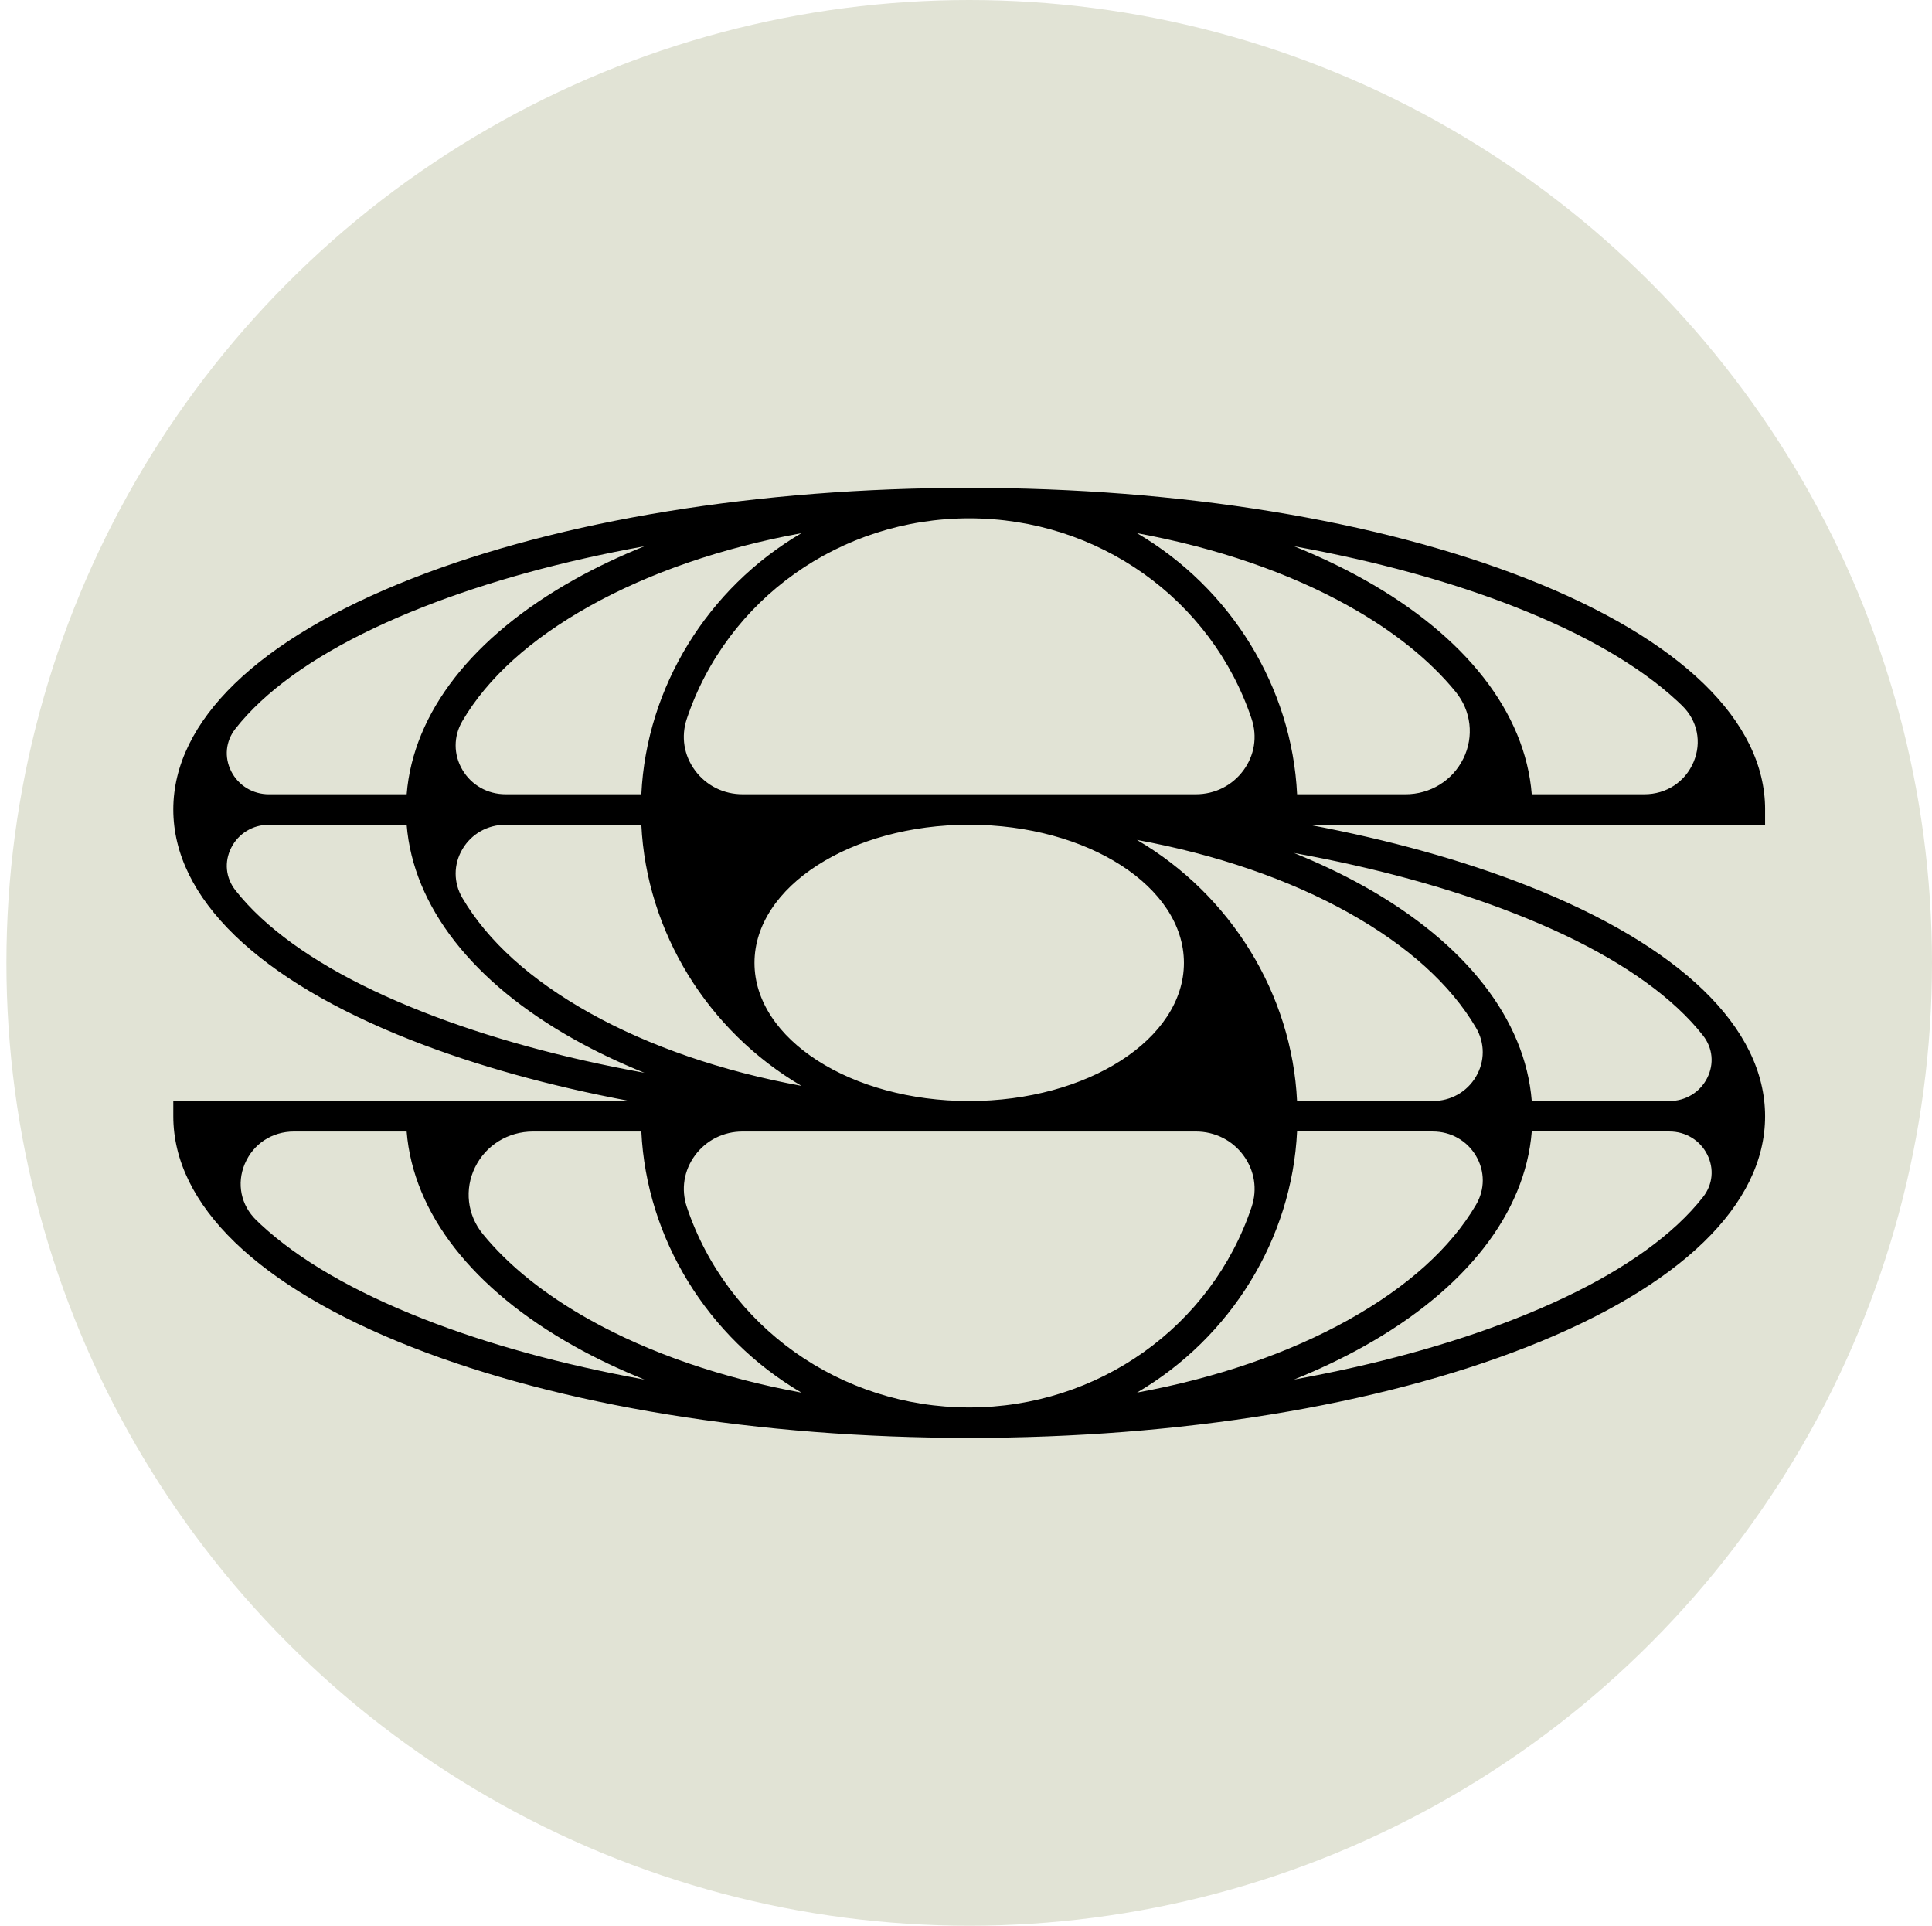
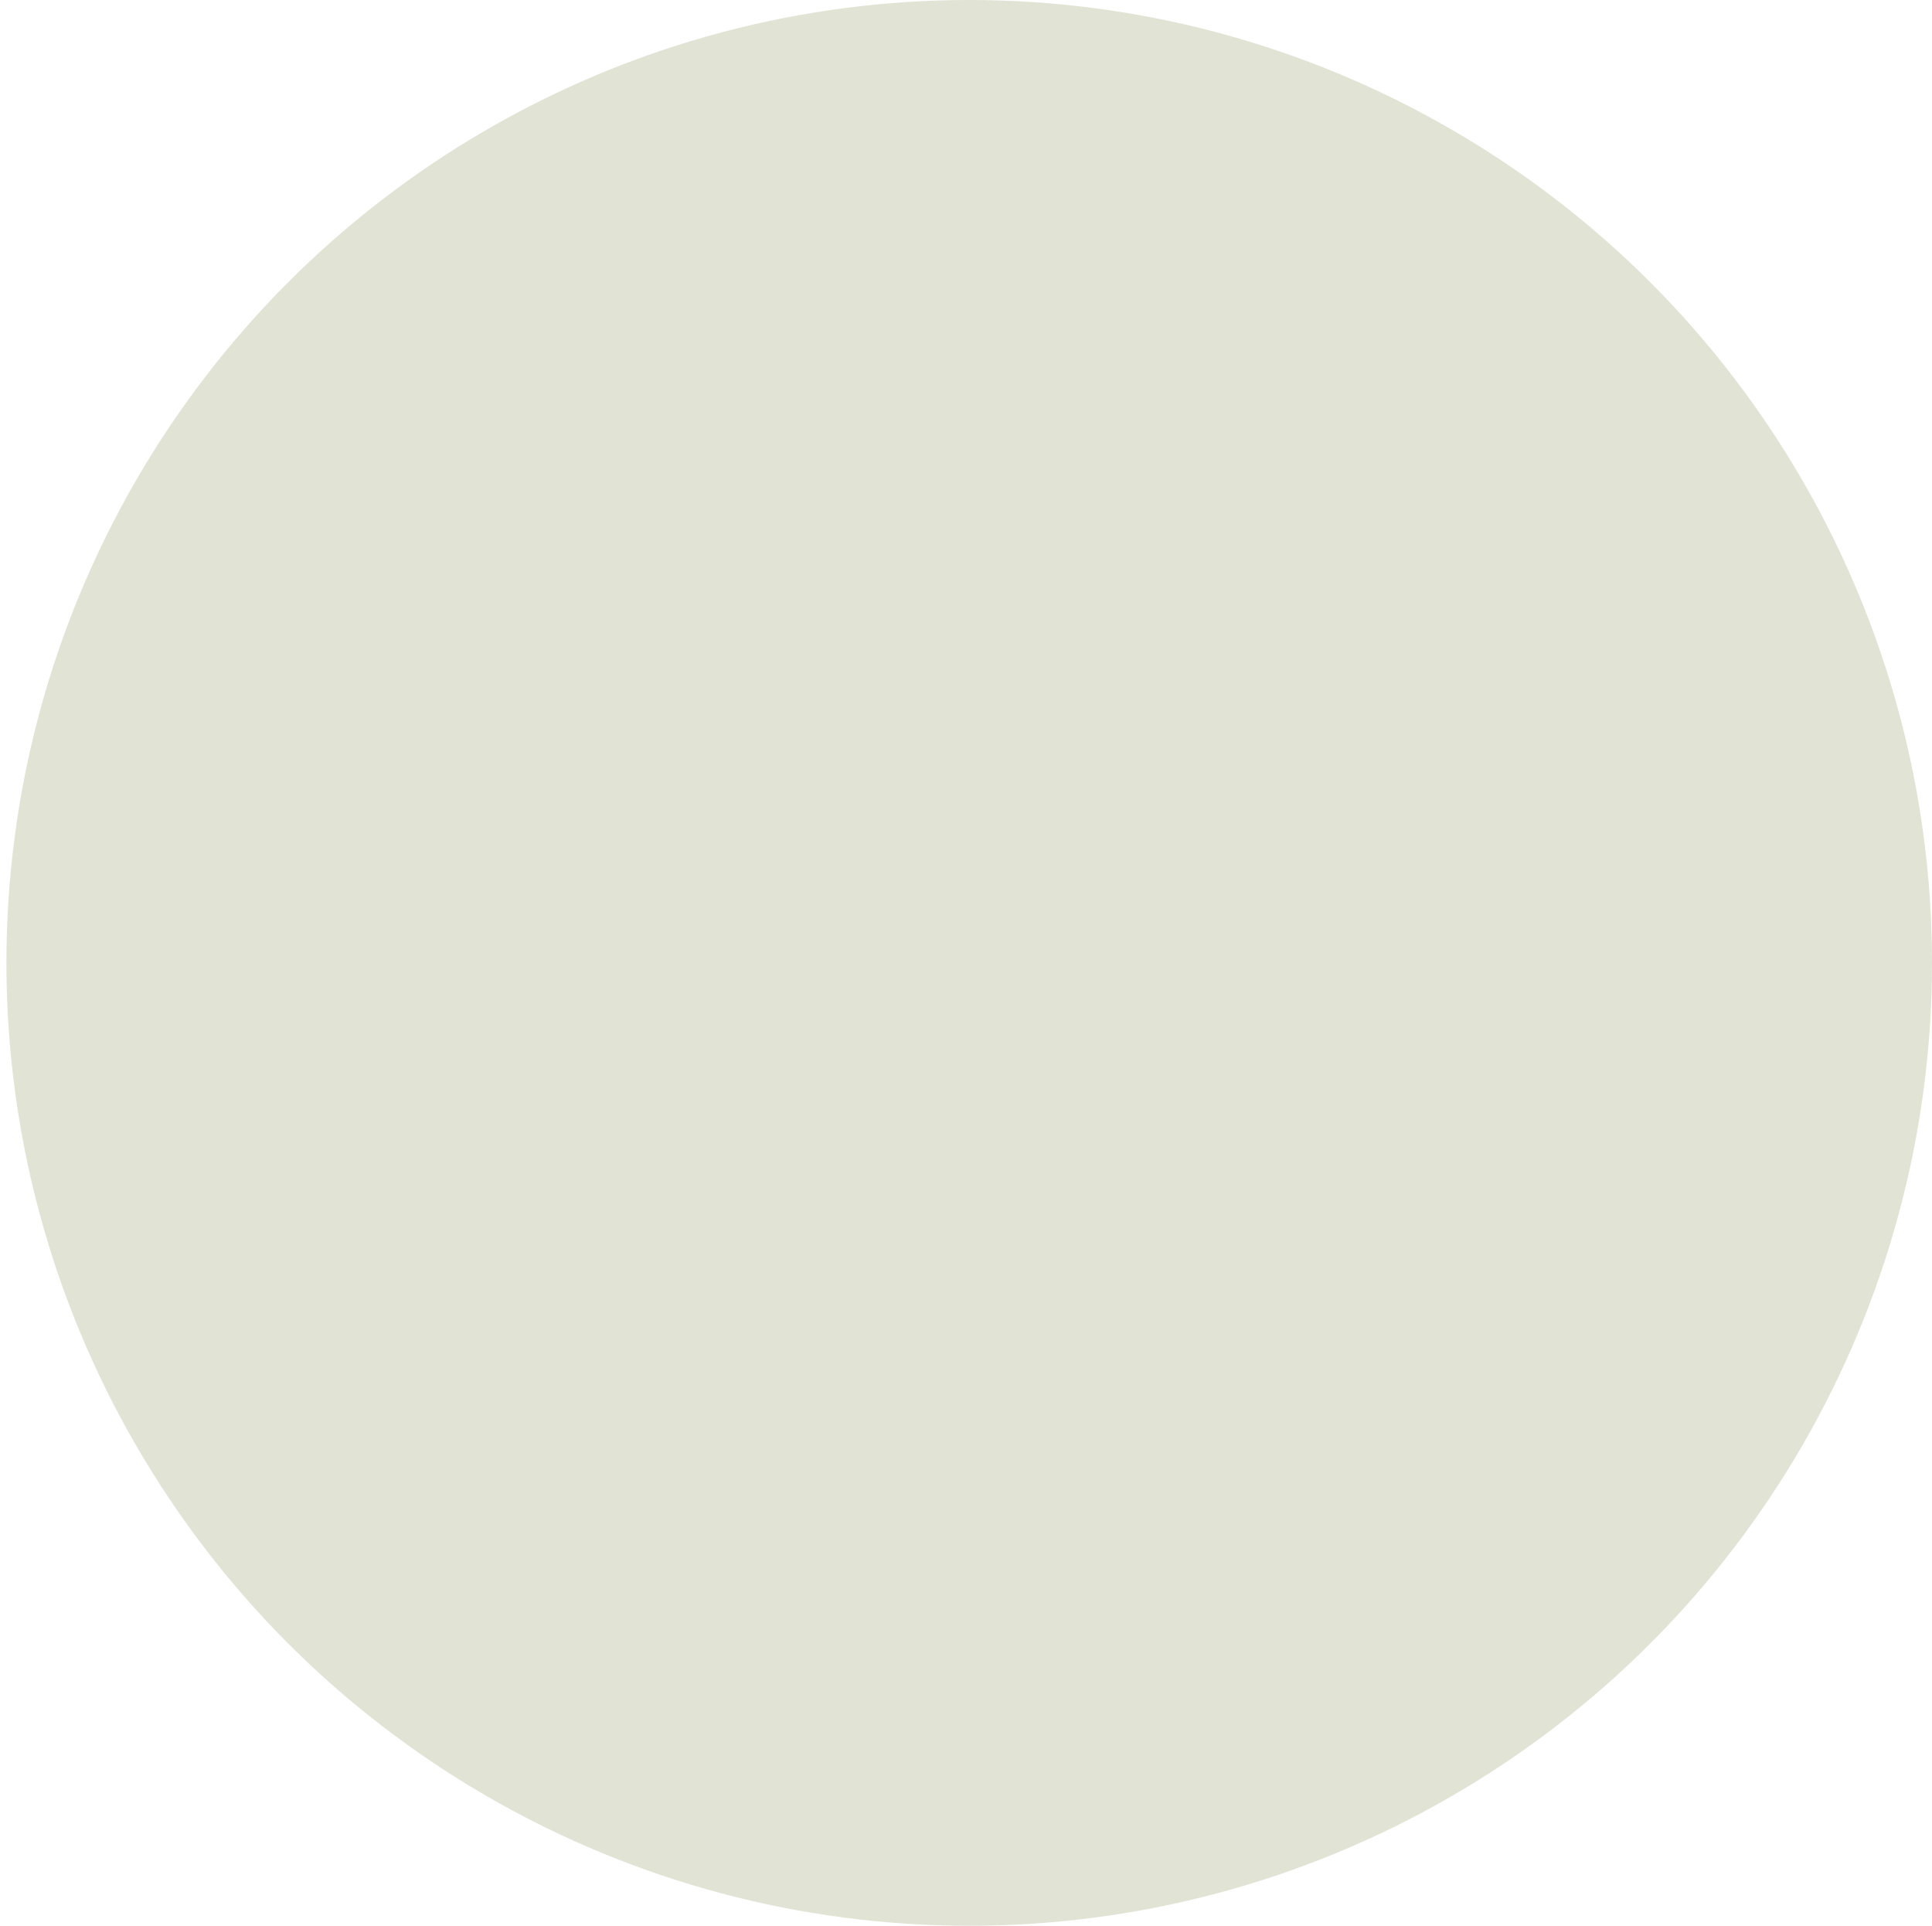
<svg xmlns="http://www.w3.org/2000/svg" width="301" height="300" viewBox="0 0 301 300" fill="none">
  <circle cx="151" cy="150" r="150" fill="#E1E3D5" />
-   <path d="M275 126.105C275 112.319 261.812 99.551 237.87 90.148C214.63 81.026 183.78 76 151.001 76C118.223 76 87.37 81.026 64.13 90.148C40.188 99.551 27 112.319 27 126.105C27 139.89 40.188 152.659 64.13 162.059C74.127 165.983 85.54 169.161 98.098 171.521H27V173.895C27 187.681 40.188 200.449 64.13 209.849C87.373 218.974 118.223 224 150.999 224C183.774 224 214.627 218.974 237.867 209.849C261.812 200.449 274.997 187.681 274.997 173.895C274.997 160.11 261.809 147.341 237.867 137.938C227.871 134.015 216.455 130.836 203.9 128.476H274.997V126.105H275ZM229.952 167.719C228.547 170.102 226.034 171.521 223.227 171.521H202.078C201.277 154.86 191.781 139.423 177.135 130.845C189.474 133.102 200.855 137.015 210.128 142.202C219.329 147.347 226 153.373 229.958 160.11C231.358 162.492 231.355 165.337 229.952 167.716V167.719ZM117.546 150.001C117.546 138.134 132.553 128.479 150.999 128.479C169.444 128.479 184.451 138.134 184.451 150.001C184.451 161.869 169.444 171.524 150.999 171.524C132.553 171.524 117.546 161.869 117.546 150.001ZM72.045 132.281C73.45 129.901 75.963 128.479 78.77 128.479H99.919C100.72 145.14 110.216 160.577 124.859 169.155C112.521 166.898 101.142 162.985 91.869 157.798C82.668 152.65 75.997 146.627 72.039 139.89C70.639 137.508 70.639 134.663 72.045 132.284V132.281ZM99.919 123.731H78.77C75.963 123.731 73.45 122.309 72.045 119.929C70.639 117.549 70.636 114.705 72.039 112.322C75.995 105.585 82.668 99.562 91.869 94.415C101.137 89.23 112.515 85.318 124.859 83.057C110.216 91.633 100.72 107.07 99.919 123.731ZM202.081 176.269H223.23C226.037 176.269 228.55 177.691 229.955 180.071C231.361 182.451 231.364 185.295 229.961 187.678C226.003 194.415 219.332 200.438 210.131 205.585C200.863 210.773 189.485 214.685 177.141 216.943C191.784 208.367 201.283 192.93 202.081 176.266V176.269ZM193.713 120.022C191.972 122.379 189.268 123.731 186.299 123.731H115.698C112.729 123.731 110.028 122.379 108.285 120.022C106.544 117.668 106.078 114.736 107.004 111.974C113.27 93.296 130.949 80.745 150.999 80.745C171.049 80.745 188.728 93.296 194.994 111.974C195.919 114.733 195.453 117.668 193.713 120.022ZM100.405 85.091C96.536 86.647 92.867 88.389 89.469 90.293C73.638 99.149 64.376 111.016 63.358 123.734H41.886C39.382 123.734 37.135 122.362 36.022 120.153C34.908 117.943 35.154 115.467 36.672 113.526C37.797 112.09 39.133 110.651 40.639 109.251C46.538 103.775 55.048 98.831 65.929 94.559C76.02 90.596 87.607 87.414 100.399 85.094L100.405 85.091ZM41.886 128.479H63.355C64.373 141.194 73.635 153.064 89.466 161.92C92.867 163.824 96.536 165.566 100.402 167.124C87.61 164.798 76.023 161.62 65.932 157.656C55.048 153.384 46.541 148.44 40.642 142.964C39.136 141.565 37.8 140.125 36.675 138.689C35.157 136.746 34.911 134.27 36.025 132.063C37.135 129.853 39.385 128.482 41.889 128.482L41.886 128.479ZM108.287 179.98C110.028 177.623 112.732 176.272 115.701 176.272H186.302C189.271 176.272 191.975 177.623 193.716 179.98C195.456 182.335 195.922 185.27 194.996 188.029C188.733 206.707 171.051 219.258 151.001 219.258C130.951 219.258 113.272 206.707 107.006 188.029C106.081 185.27 106.547 182.335 108.287 179.98ZM201.598 214.914C205.467 213.359 209.136 211.614 212.534 209.71C228.365 200.854 237.627 188.987 238.644 176.269H260.114C262.618 176.269 264.865 177.64 265.978 179.85C267.092 182.06 266.846 184.536 265.328 186.477C264.203 187.913 262.867 189.352 261.361 190.752C255.459 196.231 246.949 201.174 236.071 205.444C225.979 209.407 214.393 212.589 201.601 214.912L201.598 214.914ZM260.114 171.524H238.644C237.627 158.809 228.365 146.939 212.534 138.083C209.142 136.185 205.47 134.44 201.595 132.879C214.39 135.205 225.974 138.383 236.068 142.347C246.952 146.619 255.459 151.562 261.358 157.039C262.864 158.438 264.2 159.877 265.325 161.314C266.843 163.257 267.089 165.733 265.975 167.94C264.865 170.15 262.615 171.521 260.111 171.521L260.114 171.524ZM74.02 181.836C75.703 178.402 79.164 176.272 83.053 176.272H99.919C100.72 192.936 110.216 208.37 124.859 216.949C112.515 214.691 101.137 210.778 91.869 205.591C84.849 201.664 79.25 197.174 75.225 192.242C72.794 189.264 72.331 185.275 74.017 181.839L74.02 181.836ZM38.138 181.312C39.445 178.204 42.383 176.272 45.804 176.272H63.355C64.373 188.987 73.635 200.857 89.466 209.713C92.867 211.617 96.536 213.359 100.402 214.917C87.61 212.591 76.026 209.413 65.929 205.449C55.048 201.177 46.538 196.234 40.639 190.757C40.4 190.533 40.162 190.307 39.931 190.083C37.531 187.751 36.843 184.391 38.135 181.315L38.138 181.312ZM201.598 85.091C214.39 87.414 225.977 90.596 236.068 94.556C246.949 98.829 255.459 103.772 261.358 109.248C261.598 109.472 261.835 109.699 262.066 109.923C264.466 112.254 265.154 115.614 263.862 118.691C262.555 121.799 259.617 123.731 256.193 123.731H238.642C237.624 111.016 228.362 99.146 212.531 90.29C209.13 88.386 205.461 86.644 201.595 85.088L201.598 85.091ZM227.983 118.17C226.3 121.6 222.839 123.734 218.95 123.734H202.084C201.283 107.073 191.787 91.635 177.141 83.057C189.479 85.315 200.861 89.227 210.134 94.415C217.152 98.338 222.75 102.832 226.778 107.764C229.209 110.744 229.672 114.73 227.986 118.17H227.983Z" fill="black" />
</svg>